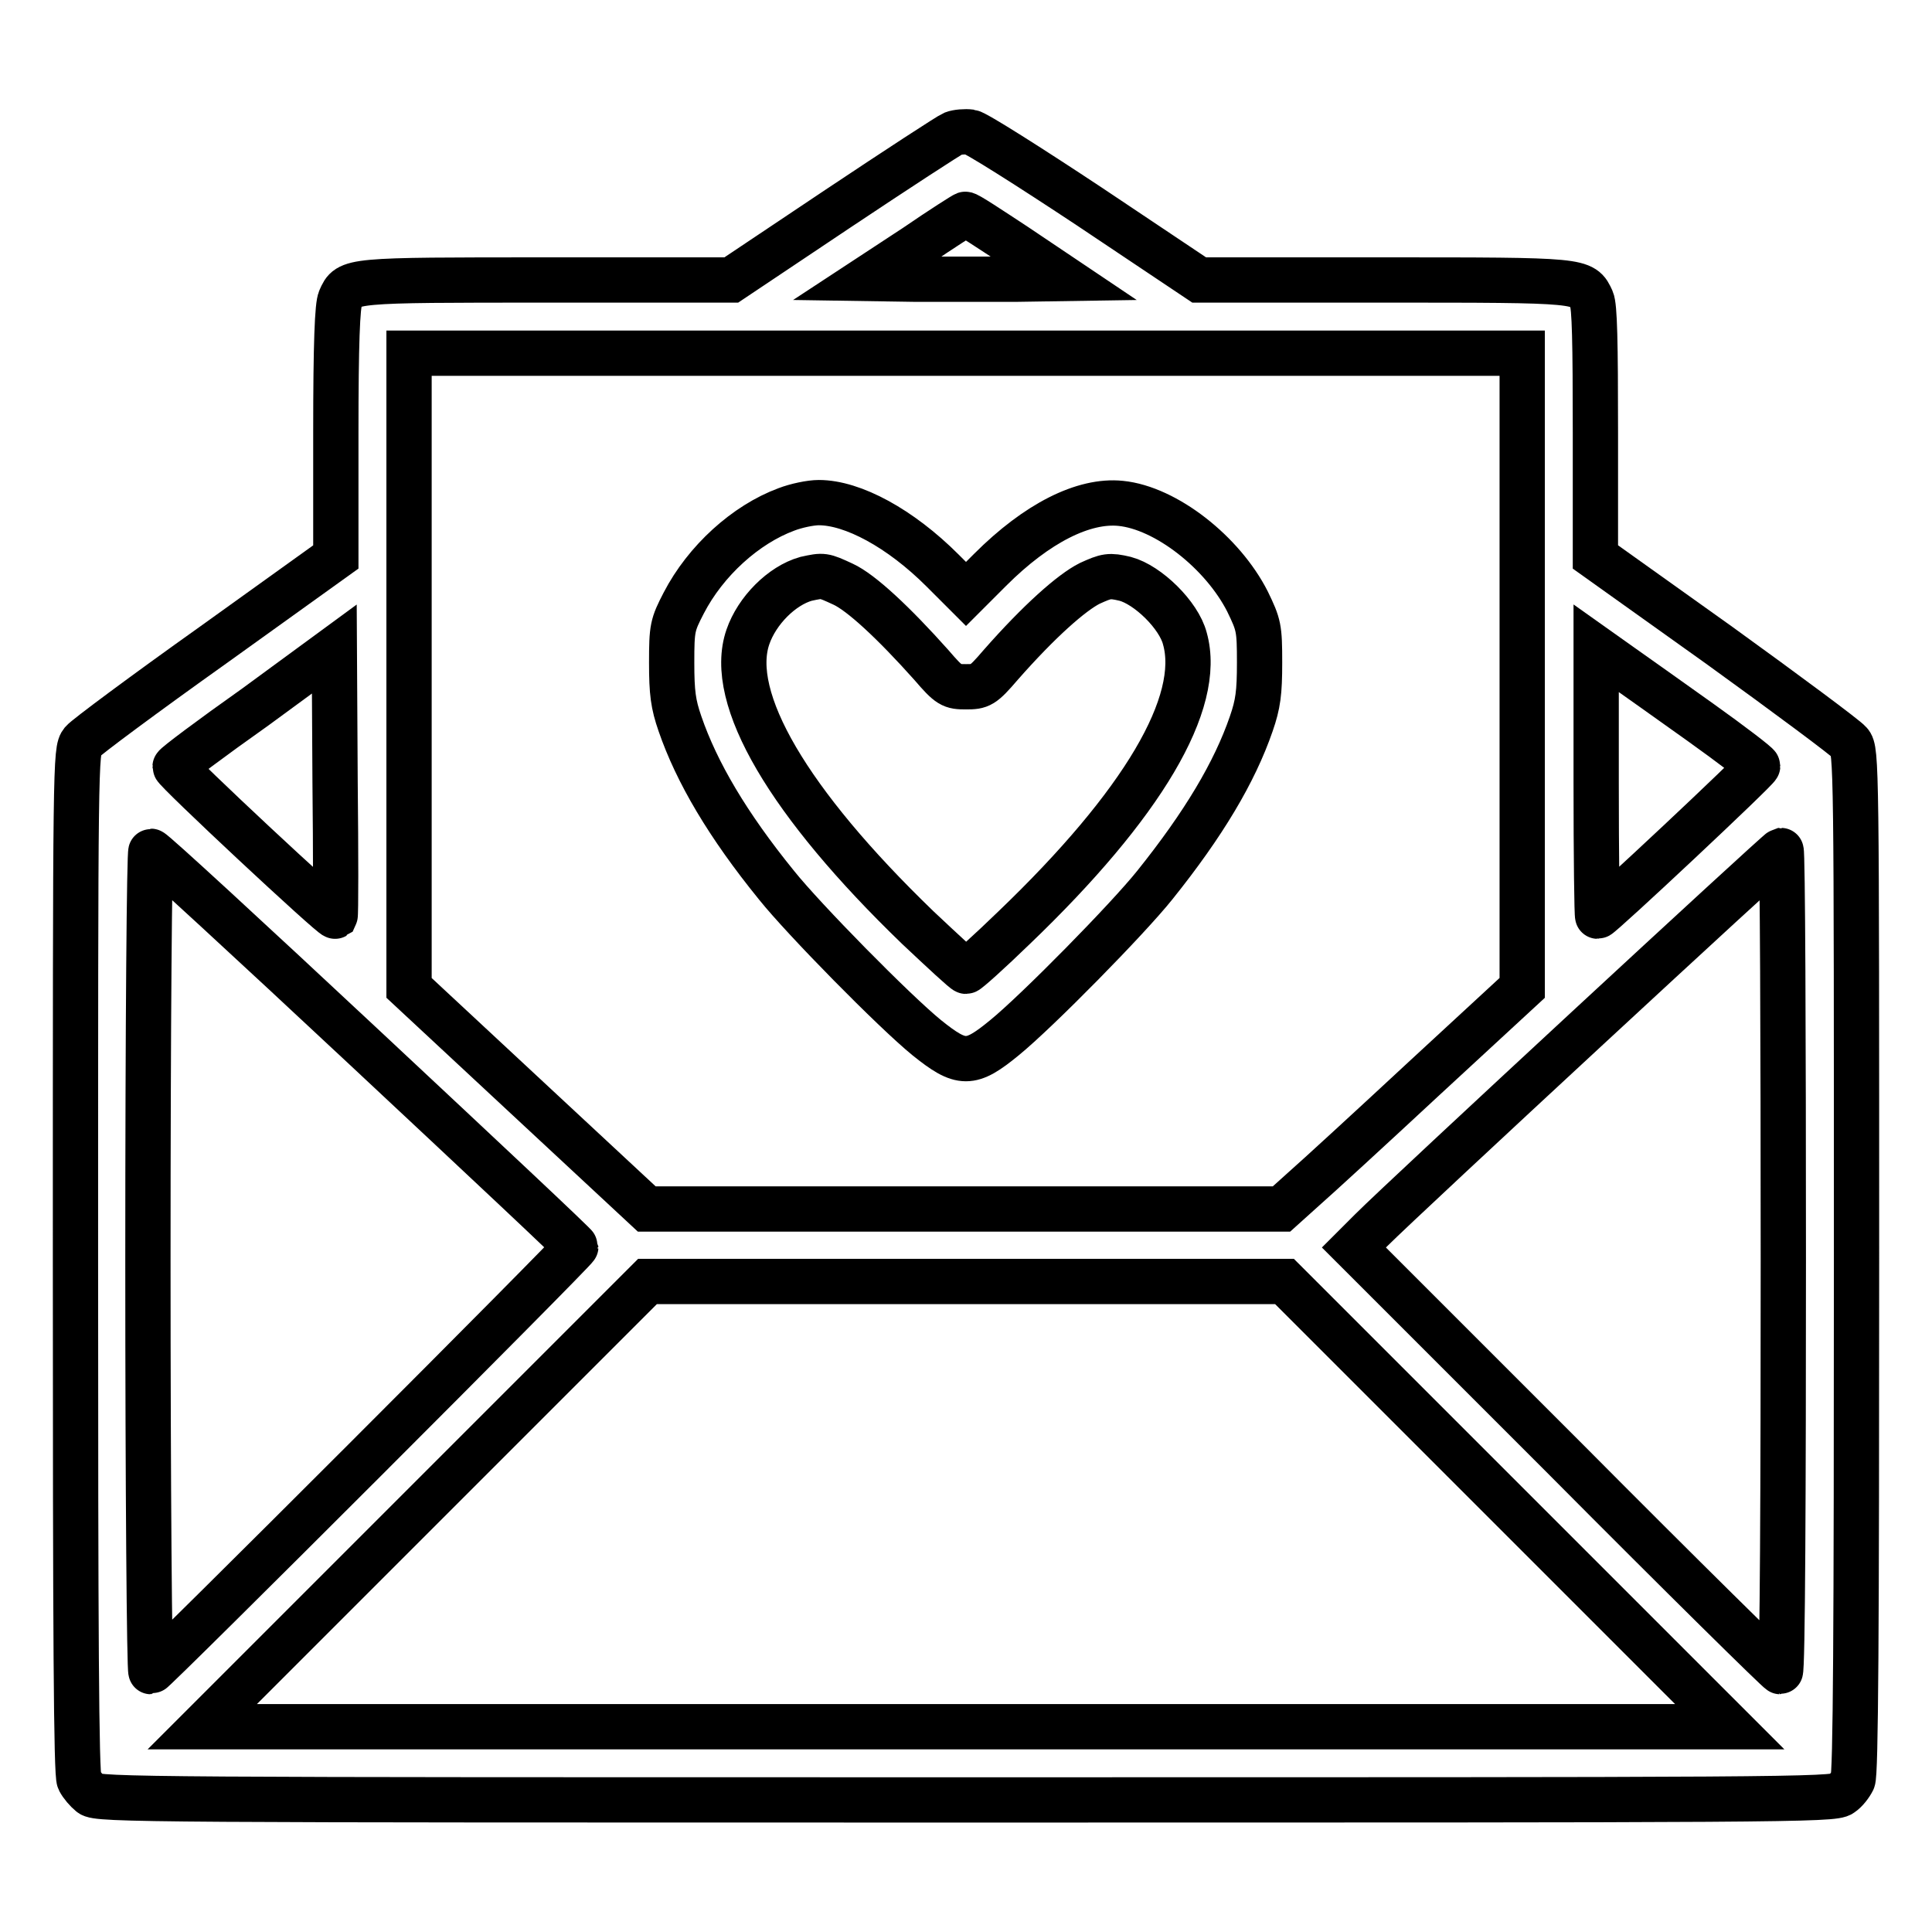
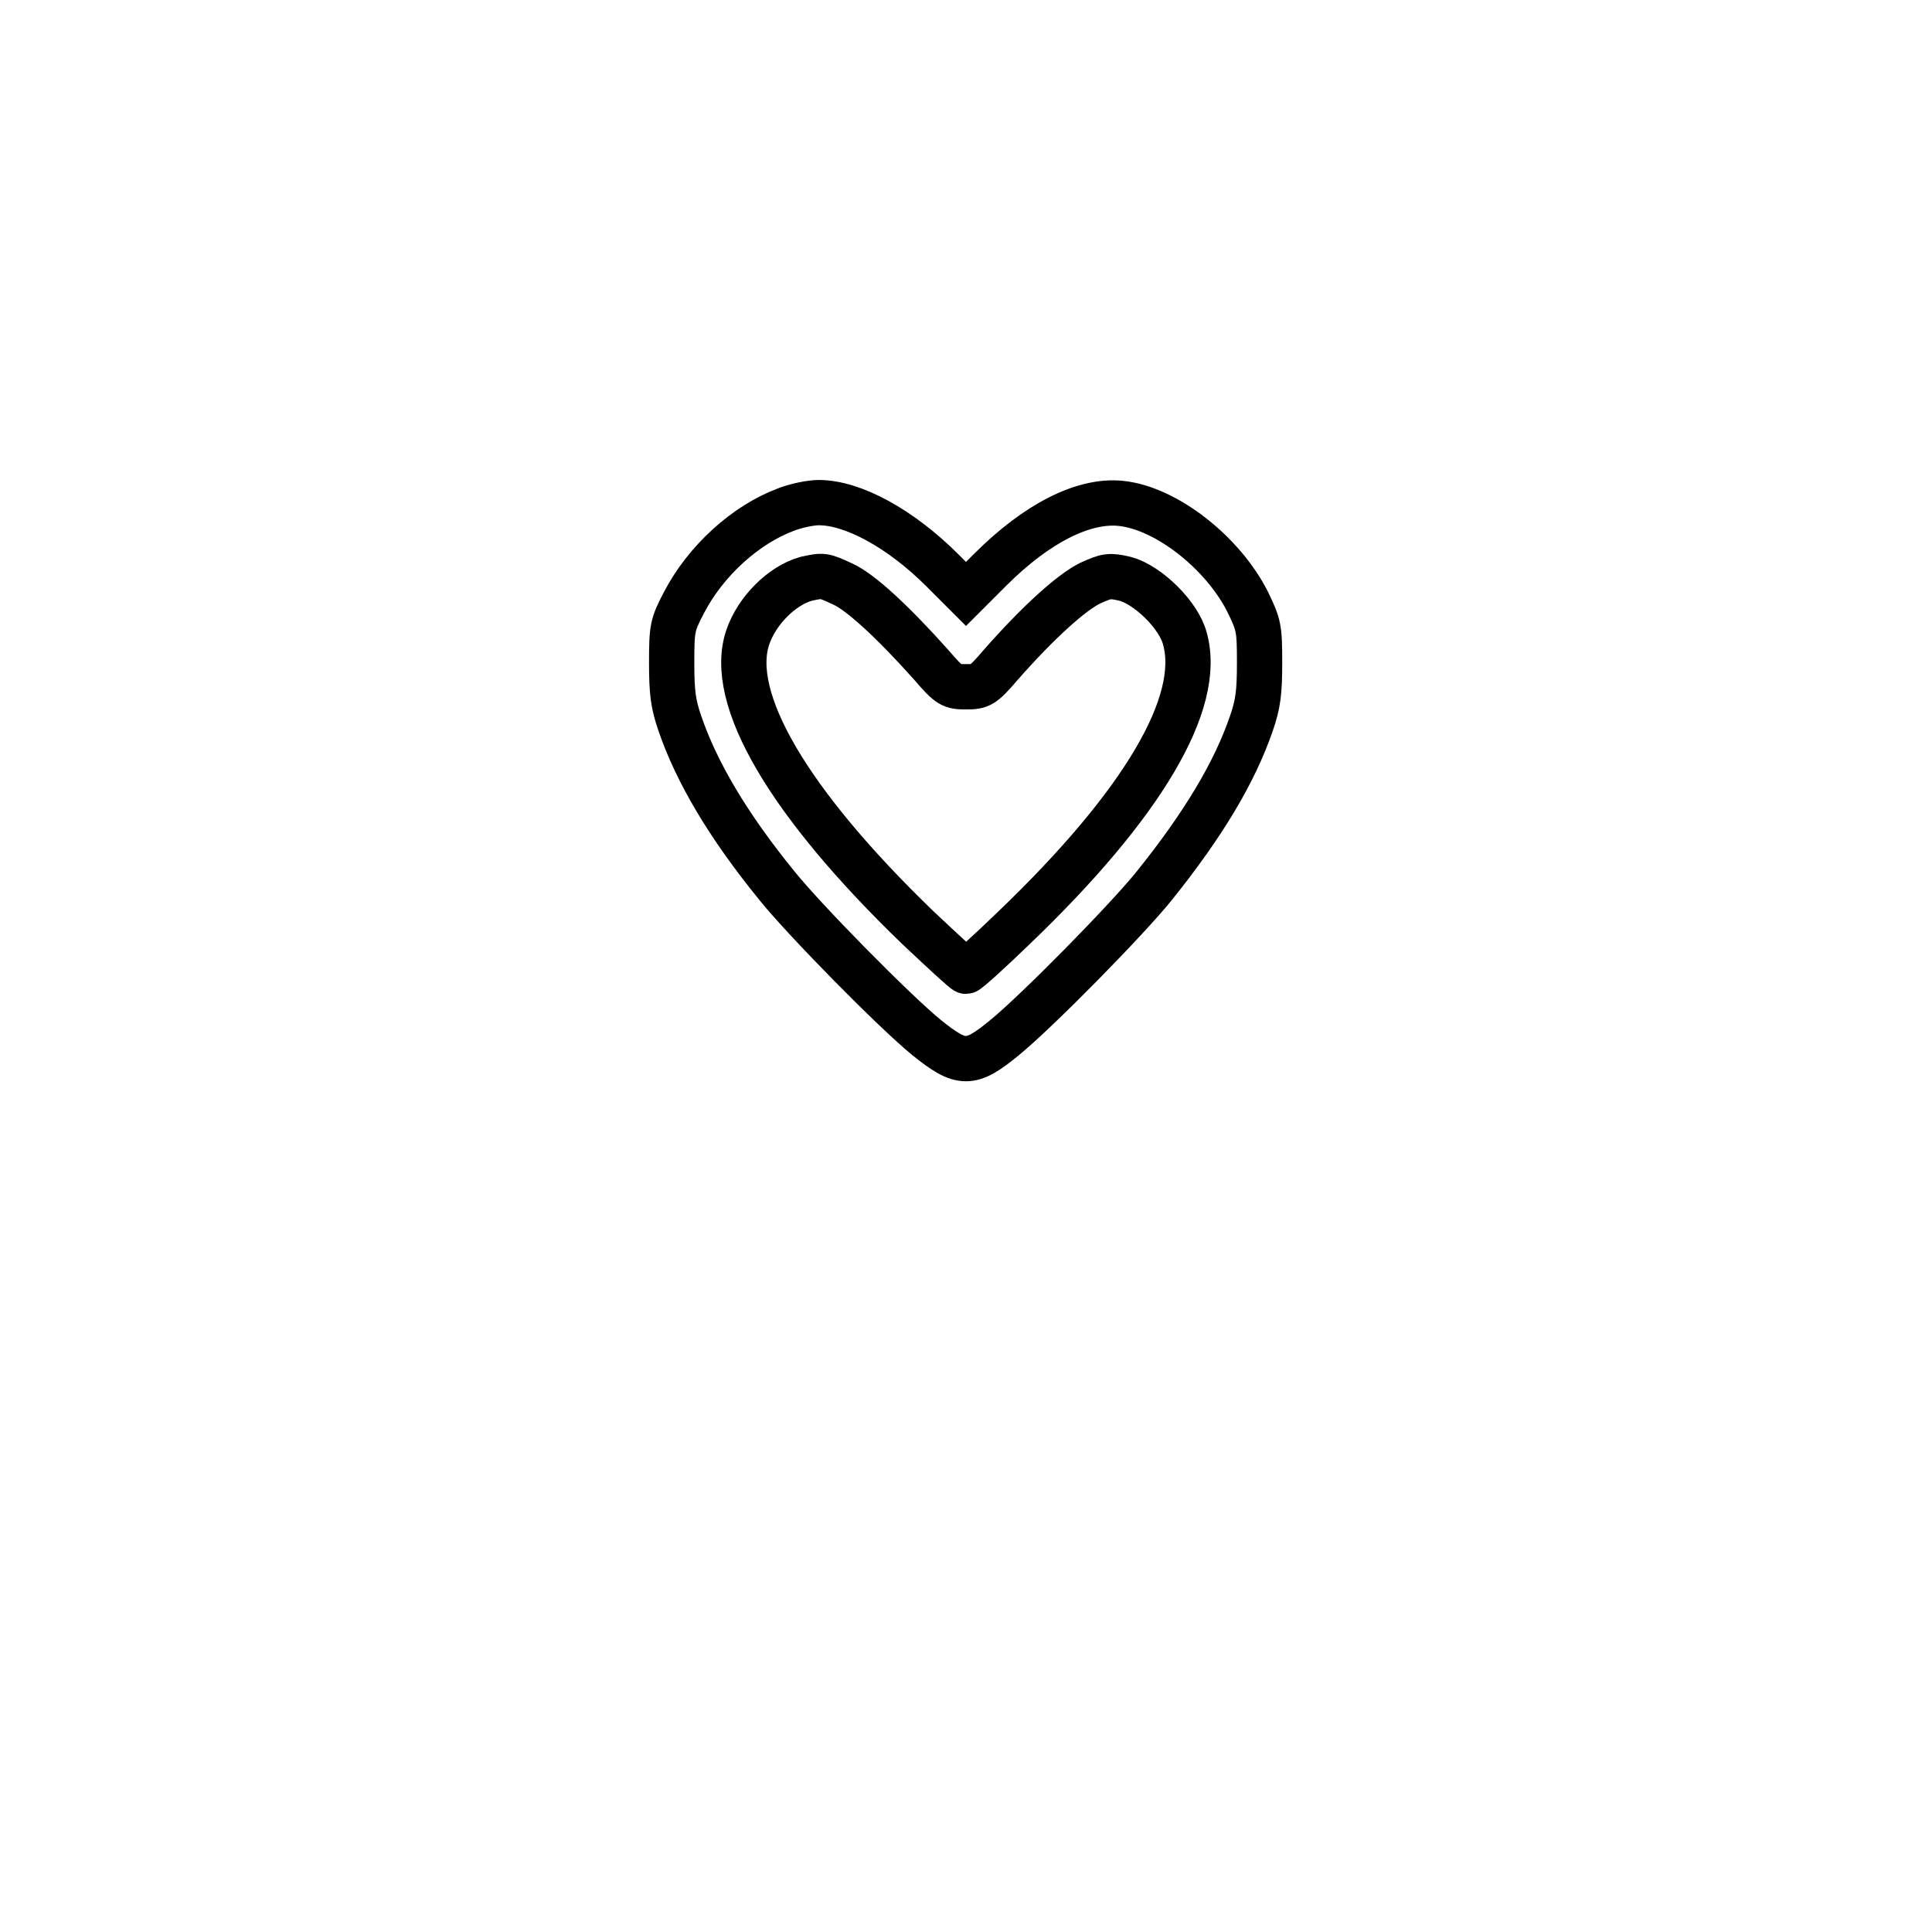
<svg xmlns="http://www.w3.org/2000/svg" version="1.1" x="0px" y="0px" viewBox="0 0 256 256" enable-background="new 0 0 256 256" xml:space="preserve">
  <g>
    <g>
      <g>
-         <path stroke-width="6" fill-opacity="0" stroke="#000000" d="M126.3,17.7c-0.5,0.2-7.4,4.7-15.2,9.9l-14.2,9.5H72.5c-26.4,0-26.3,0-27.4,2.5c-0.4,0.8-0.6,5.9-0.6,17.7v16.5L28.2,85.5c-9,6.4-16.8,12.2-17.3,12.8c-0.9,1.1-0.9,2.5-0.9,68.9c0,49,0.1,68,0.5,68.7c0.3,0.6,1,1.4,1.5,1.8c0.9,0.8,7.7,0.8,116,0.8c108.3,0,115,0,116-0.8c0.6-0.4,1.2-1.2,1.5-1.8c0.4-0.7,0.5-19.8,0.5-68.7c0-65.9,0-67.8-0.9-68.8c-0.5-0.6-8.3-6.4-17.3-12.9l-16.4-11.7V57.4c0-12.2-0.1-16.8-0.5-17.7c-1.2-2.6-1-2.6-27.6-2.6h-24.4l-14.5-9.7c-8-5.3-15.1-9.8-15.8-9.9C127.9,17.4,126.8,17.5,126.3,17.7z M134.6,32.6l6.4,4.3l-6.5,0.1c-3.6,0-9.5,0-13.1,0l-6.5-0.1l6.4-4.2c3.5-2.4,6.5-4.3,6.6-4.3C128.1,28.3,131.1,30.3,134.6,32.6z M201.7,88.8v42.1l-13,12c-7.1,6.6-14.3,13.2-15.9,14.6l-3,2.7h-42.1h-42L70,145.6l-15.8-14.7v-42V46.8H128h73.7V88.8z M44.4,121.4c-0.3,0.2-21.2-19.3-21.2-19.8c0-0.2,4.8-3.8,10.6-7.9L44.3,86l0.1,17.6C44.5,113.2,44.5,121.2,44.4,121.4z M225.3,95.7c4.2,3,7.6,5.6,7.6,5.8c0,0.4-20.8,19.9-21.2,19.9c-0.1,0-0.2-8-0.2-17.8V85.9l3.1,2.2C216.3,89.3,221.1,92.7,225.3,95.7z M48.4,138.9c15.3,14.3,27.9,26.1,27.9,26.3c0,0.4-55.9,56.3-56.3,56.3c-0.2,0-0.4-24.5-0.4-54.4c0-31.8,0.2-54.3,0.4-54.3C20.3,112.8,33.1,124.6,48.4,138.9z M236.3,167.1c0,29.9-0.1,54.4-0.4,54.4c-0.2,0-13-12.6-28.4-28.1l-28.1-28.1l2.3-2.3c4.5-4.5,53.9-50.2,54.3-50.3C236.2,112.7,236.3,137.2,236.3,167.1z M199.7,199.3l29.5,29.5H128H26.8l29.5-29.5l29.5-29.5H128h42.2L199.7,199.3z" />
        <path stroke-width="6" fill-opacity="0" stroke="#000000" d="M104.2,67.5c-5.4,2-10.7,6.8-13.6,12.4c-1.5,2.9-1.6,3.3-1.6,7.9c0,4,0.2,5.5,1.1,8.1c2.2,6.4,6.3,13.4,12.8,21.4c3.6,4.5,15.6,16.7,19.9,20.2c4.6,3.7,5.8,3.7,10.3,0c4.3-3.5,16.3-15.7,19.9-20.2c6.5-8.1,10.6-15,12.8-21.4c0.9-2.6,1.1-4.1,1.1-8.1c0-4.6-0.1-5-1.6-8.1c-3.3-6.5-10.8-12.4-16.8-13c-4.9-0.5-11.1,2.6-17.3,8.8l-3.2,3.2l-3.1-3.1c-5.6-5.6-11.9-9-16.4-9C107.4,66.6,105.5,67,104.2,67.5z M111.7,77.4c2.4,1.1,6.7,5.1,11.7,10.7c2.4,2.8,2.7,2.9,4.6,2.9c1.9,0,2.2-0.1,4.6-2.9c5.1-5.8,9.4-9.6,11.8-10.8c2.2-1,2.6-1.1,4.7-0.6c3,0.8,7.1,4.8,7.9,7.9c2.4,8.5-5.6,22-22.6,38.3c-3.3,3.2-6.2,5.8-6.4,5.8c-0.2,0-3-2.6-6.4-5.8c-17.1-16.5-25.3-30.4-22.5-38.5c1.2-3.5,4.5-6.8,7.7-7.7C109.1,76.2,109.1,76.2,111.7,77.4z" />
      </g>
    </g>
  </g>
</svg>